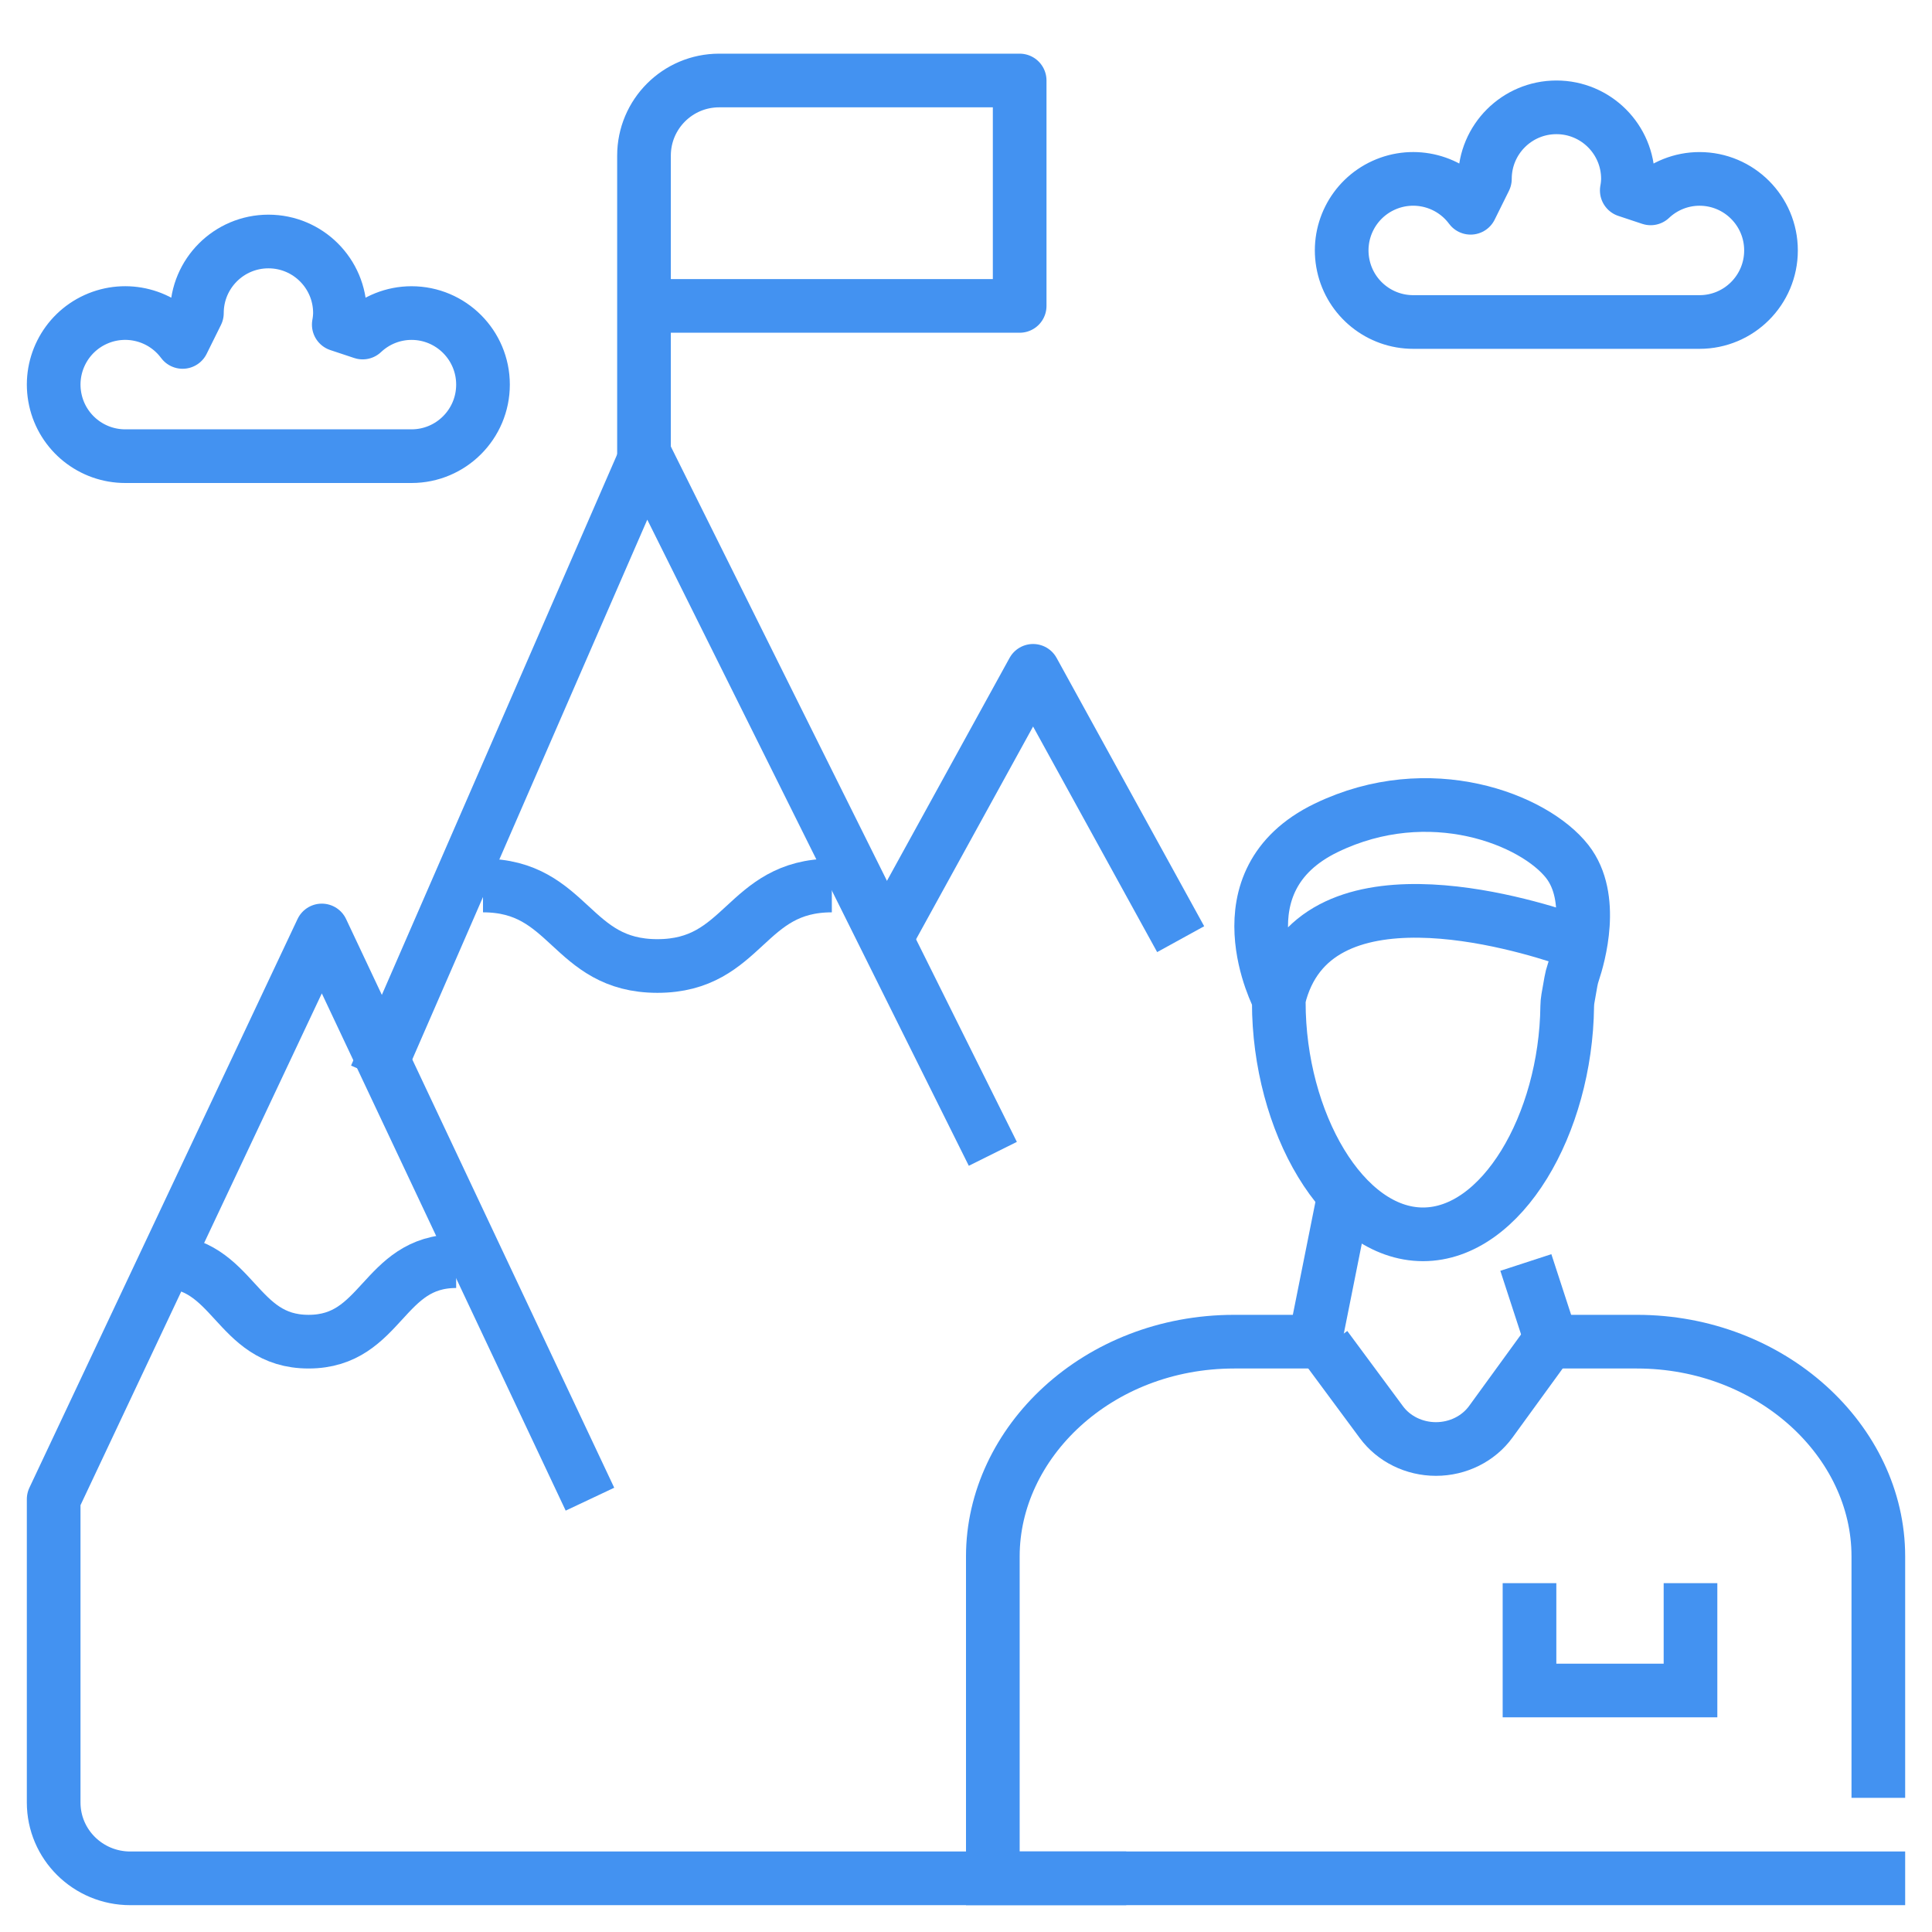
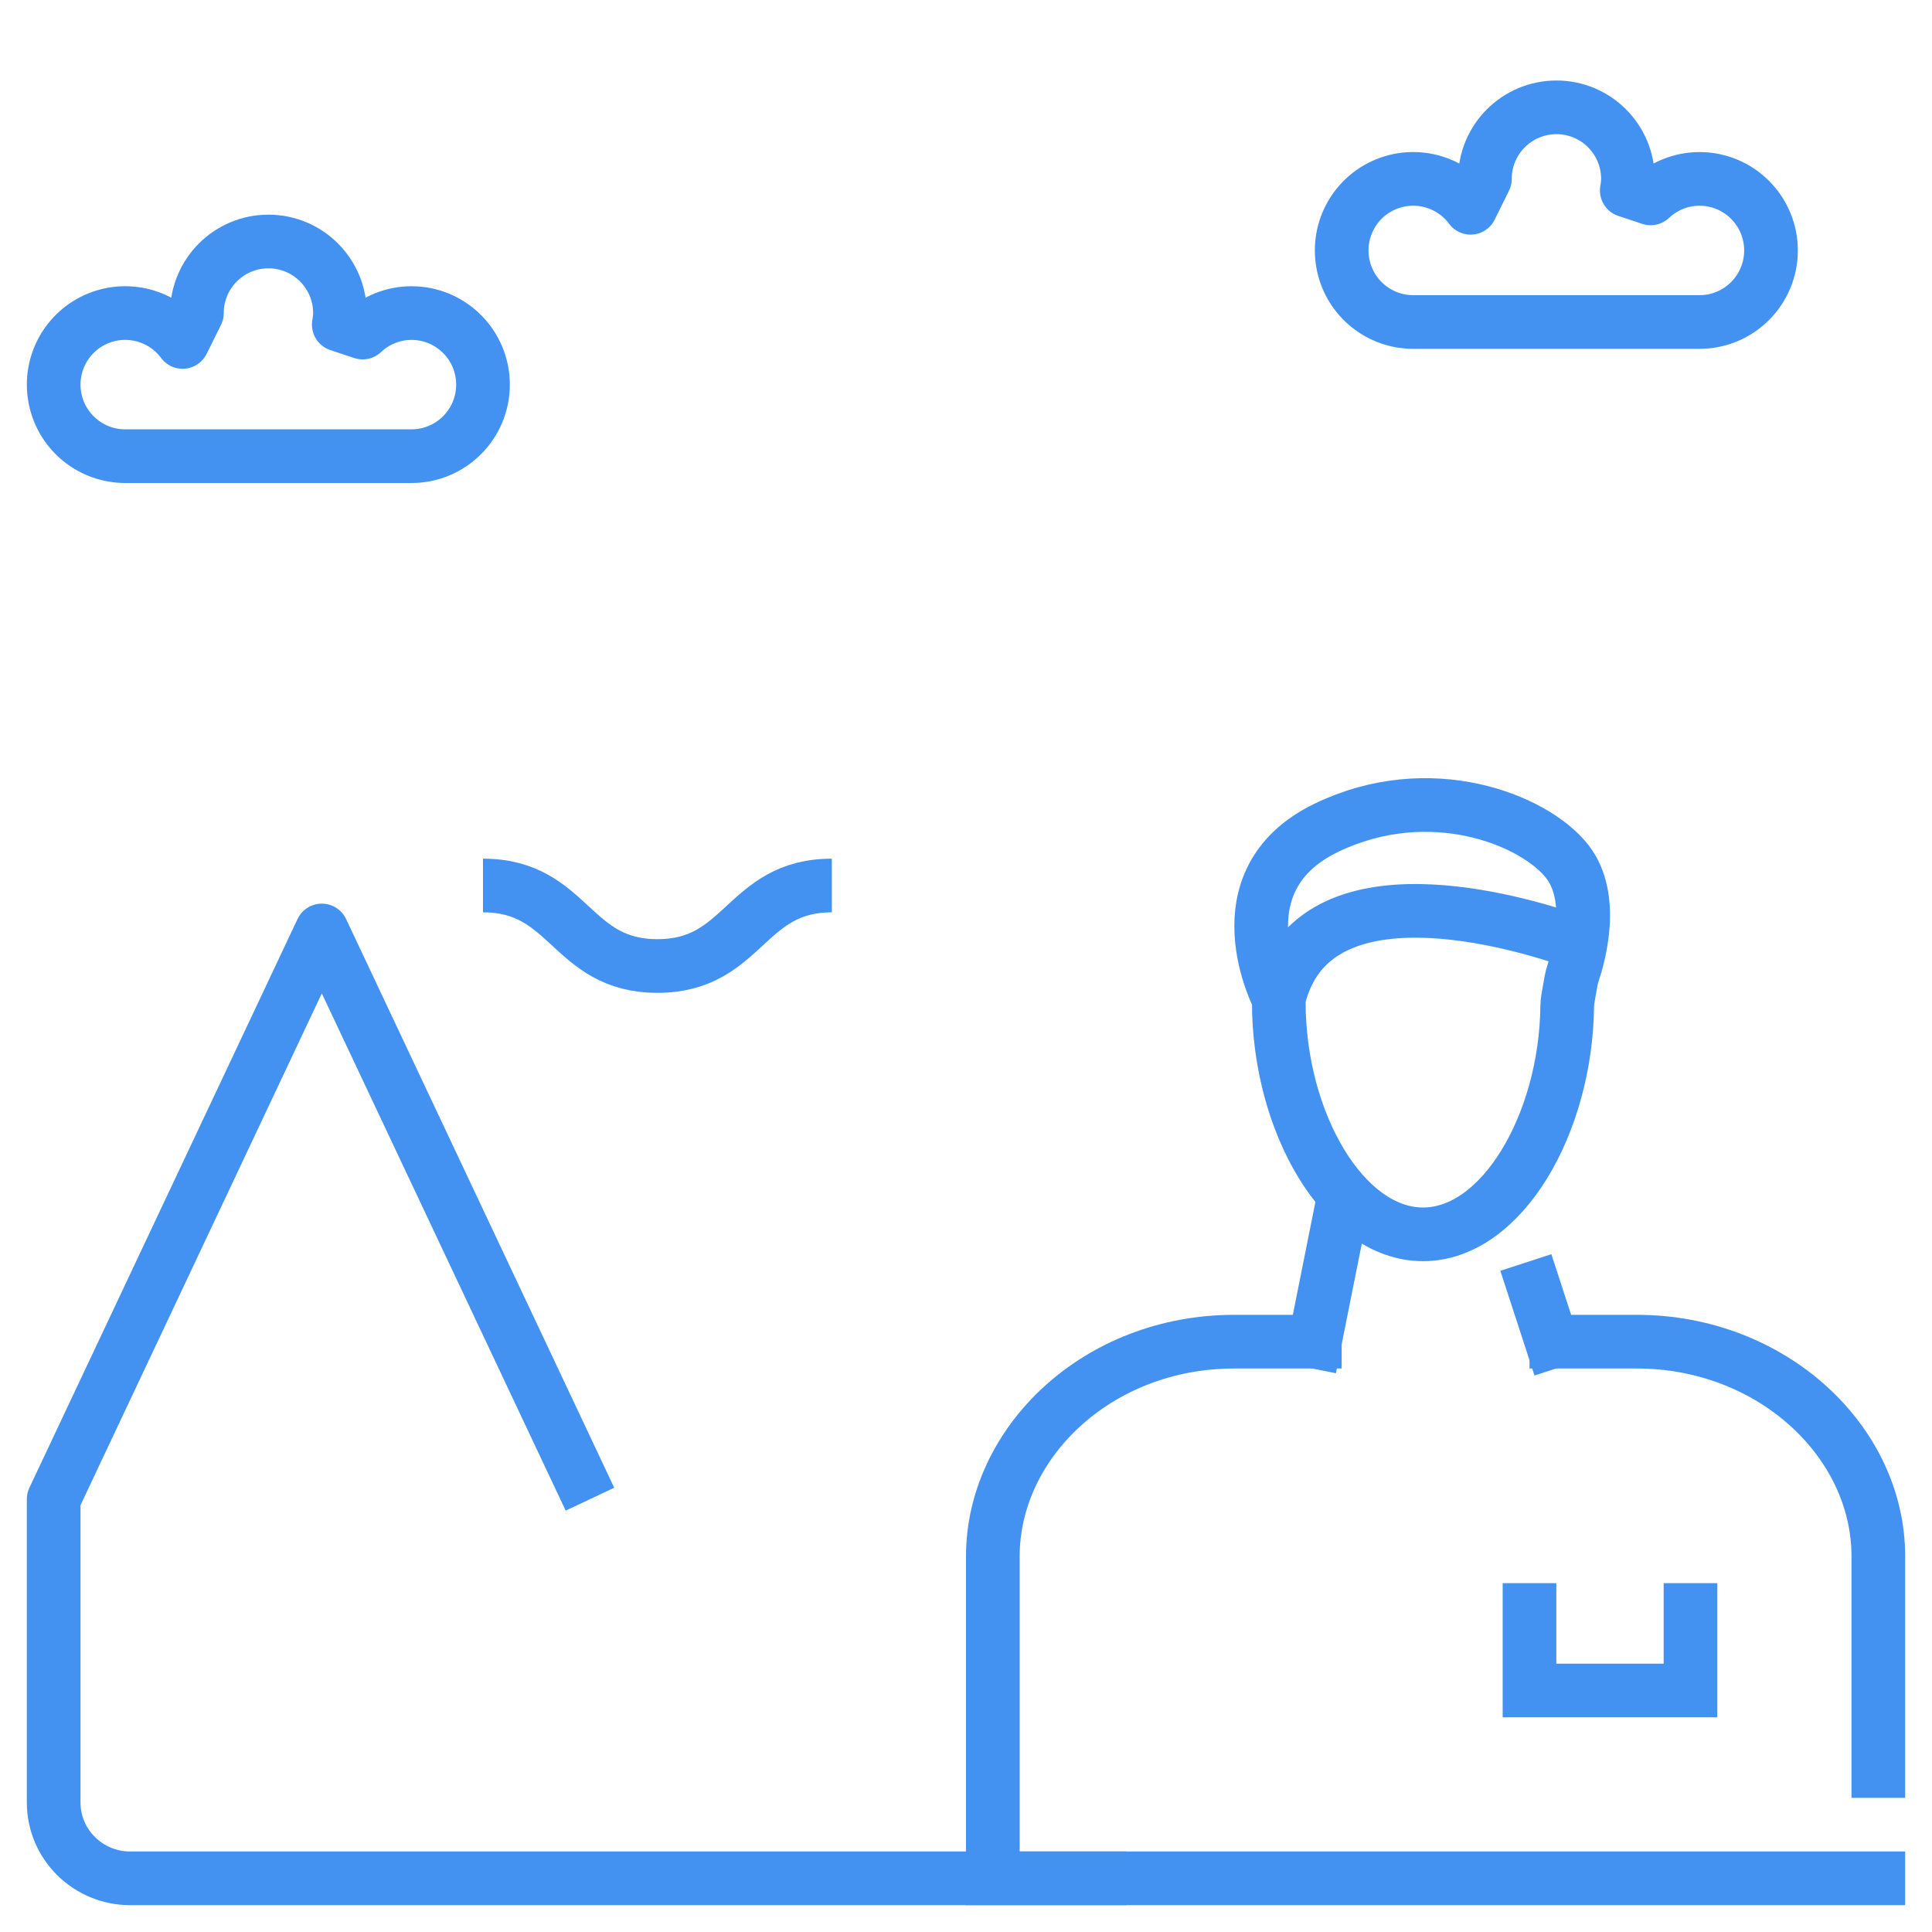
<svg xmlns="http://www.w3.org/2000/svg" width="72px" height="72px" viewBox="0 0 72 72" version="1.1">
  <title>icon PM blue</title>
  <g id="Page-1" stroke="none" stroke-width="1" fill="none" fill-rule="evenodd">
    <g id="Desktop-HD" transform="translate(-767, -401)" stroke="#4392F1" stroke-width="2">
      <g id="icon-PM-blue" transform="translate(769, 404)">
        <g id="Group-2" stroke-linejoin="round">
          <path d="M39.972,67 L2.855,67 C1.278,67 0,65.735 0,64.174 L0,52.87 L9.993,31.676 L19.986,52.87" id="Path" />
-           <polyline id="Path" points="12 37.111 22.062 14 35 40" />
-           <polyline id="Path" points="31 32 36.5 22 42 32" />
-           <path d="M22,14 L22,2.8 C22,1.254 23.254,0 24.8,0 L36,0 L36,8.4 L22,8.4" id="Path" />
          <path d="M16,30 C19.25,30 19.25,33 22.5,33 C25.75,33 25.75,30 29,30" id="Path" />
-           <path d="M4,44 C6.75,44 6.75,47 9.5,47 C12.25,47 12.25,44 15,44" id="Path" />
          <path d="M13.335,8.667 C12.658,8.667 12.007,8.928 11.515,9.393 L10.625,9.097 C10.652,8.955 10.667,8.811 10.669,8.667 C10.669,7.194 9.476,6 8.004,6 C6.532,6 5.338,7.194 5.338,8.667 L4.805,9.743 C4.056,8.734 2.705,8.386 1.562,8.906 C0.419,9.426 -0.206,10.674 0.062,11.902 C0.329,13.129 1.417,14.003 2.673,14 L13.335,14 C14.807,14 16,12.806 16,11.333 C16,9.861 14.807,8.667 13.335,8.667 L13.335,8.667 Z" id="Path" />
          <path d="M61.335,3.667 C60.658,3.667 60.007,3.928 59.515,4.393 L58.625,4.097 C58.652,3.955 58.667,3.811 58.669,3.667 C58.669,2.194 57.476,1 56.004,1 C54.532,1 53.338,2.194 53.338,3.667 L52.805,4.743 C52.056,3.734 50.705,3.386 49.562,3.906 C48.419,4.426 47.794,5.674 48.062,6.902 C48.329,8.129 49.417,9.003 50.673,9 L61.335,9 C62.807,9 64,7.806 64,6.333 C64,4.861 62.807,3.667 61.335,3.667 Z" id="Path" />
        </g>
        <g id="Group" transform="translate(35, 27)">
          <path d="M21.406,5 C19.773,4.451 11.911,2 10.657,7.213 C10.657,7.213 8.335,2.831 12.423,0.852 C16.276,-1.012 20.181,0.539 21.407,2.106 C22.462,3.455 21.828,5.651 21.631,6.239 C21.592,6.352 21.564,6.466 21.543,6.584 L21.432,7.213 C21.416,7.307 21.408,7.402 21.406,7.498 C21.355,11.891 18.968,16 16.032,16 C13.063,16 10.657,11.801 10.657,7.354" id="Stroke-27" stroke-linecap="square" />
          <path d="M33,40 L0,40 L0,28 C0,23.776 3.884,20 9,20 C9.473,20 11.327,20 12,20 M21,20 C21.336,20 23.425,20 24,20 C29.023,20 33,23.707 33,28 L33,36" id="Shape" stroke-linecap="square" />
-           <path d="M13,21 L14.481,23.001 C14.944,23.627 15.704,24 16.514,24 C17.331,24 18.097,23.62 18.559,22.983 L20,21" id="Stroke-11" stroke-linecap="square" />
          <line x1="20.174" y1="18" x2="20.826" y2="20" id="Stroke-35" stroke-linecap="square" />
          <line x1="12" y1="20" x2="13" y2="15" id="Stroke-37" stroke-linecap="square" />
          <path d="M20,29 L20,33 C24,33 26,33 26,33 C26,33 26,31.667 26,29" id="Path-2" />
        </g>
      </g>
    </g>
  </g>
</svg>